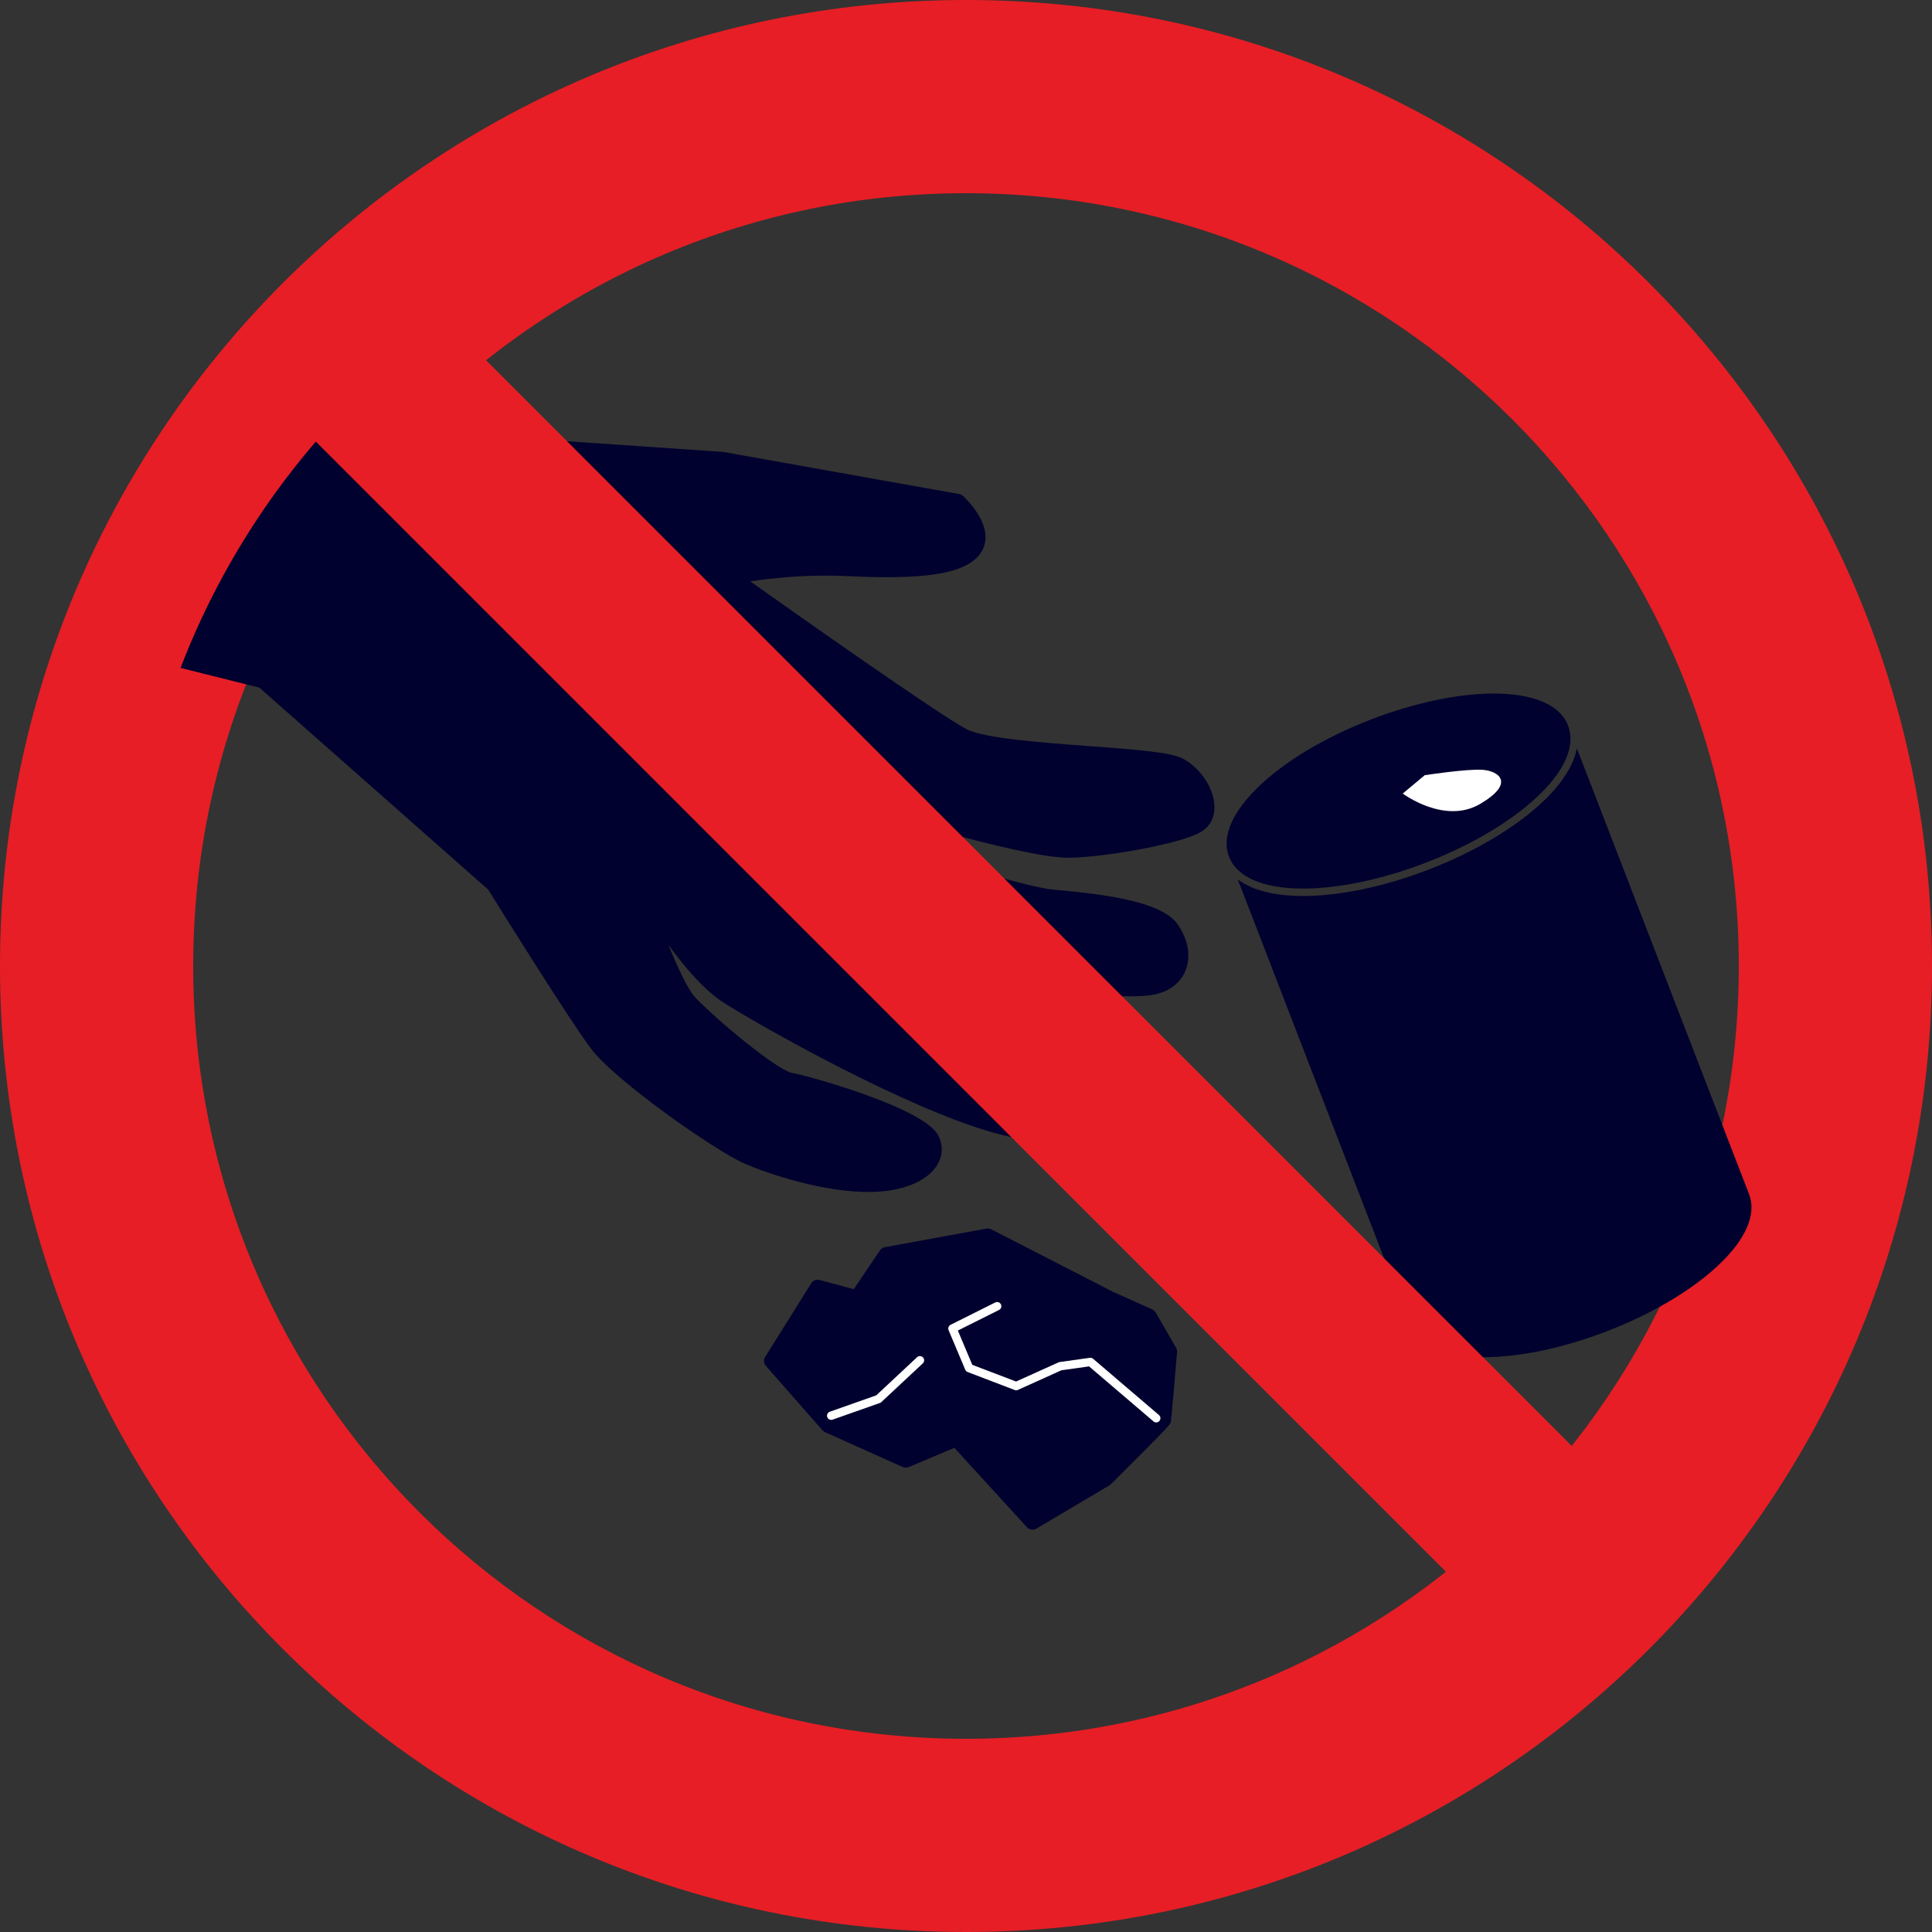
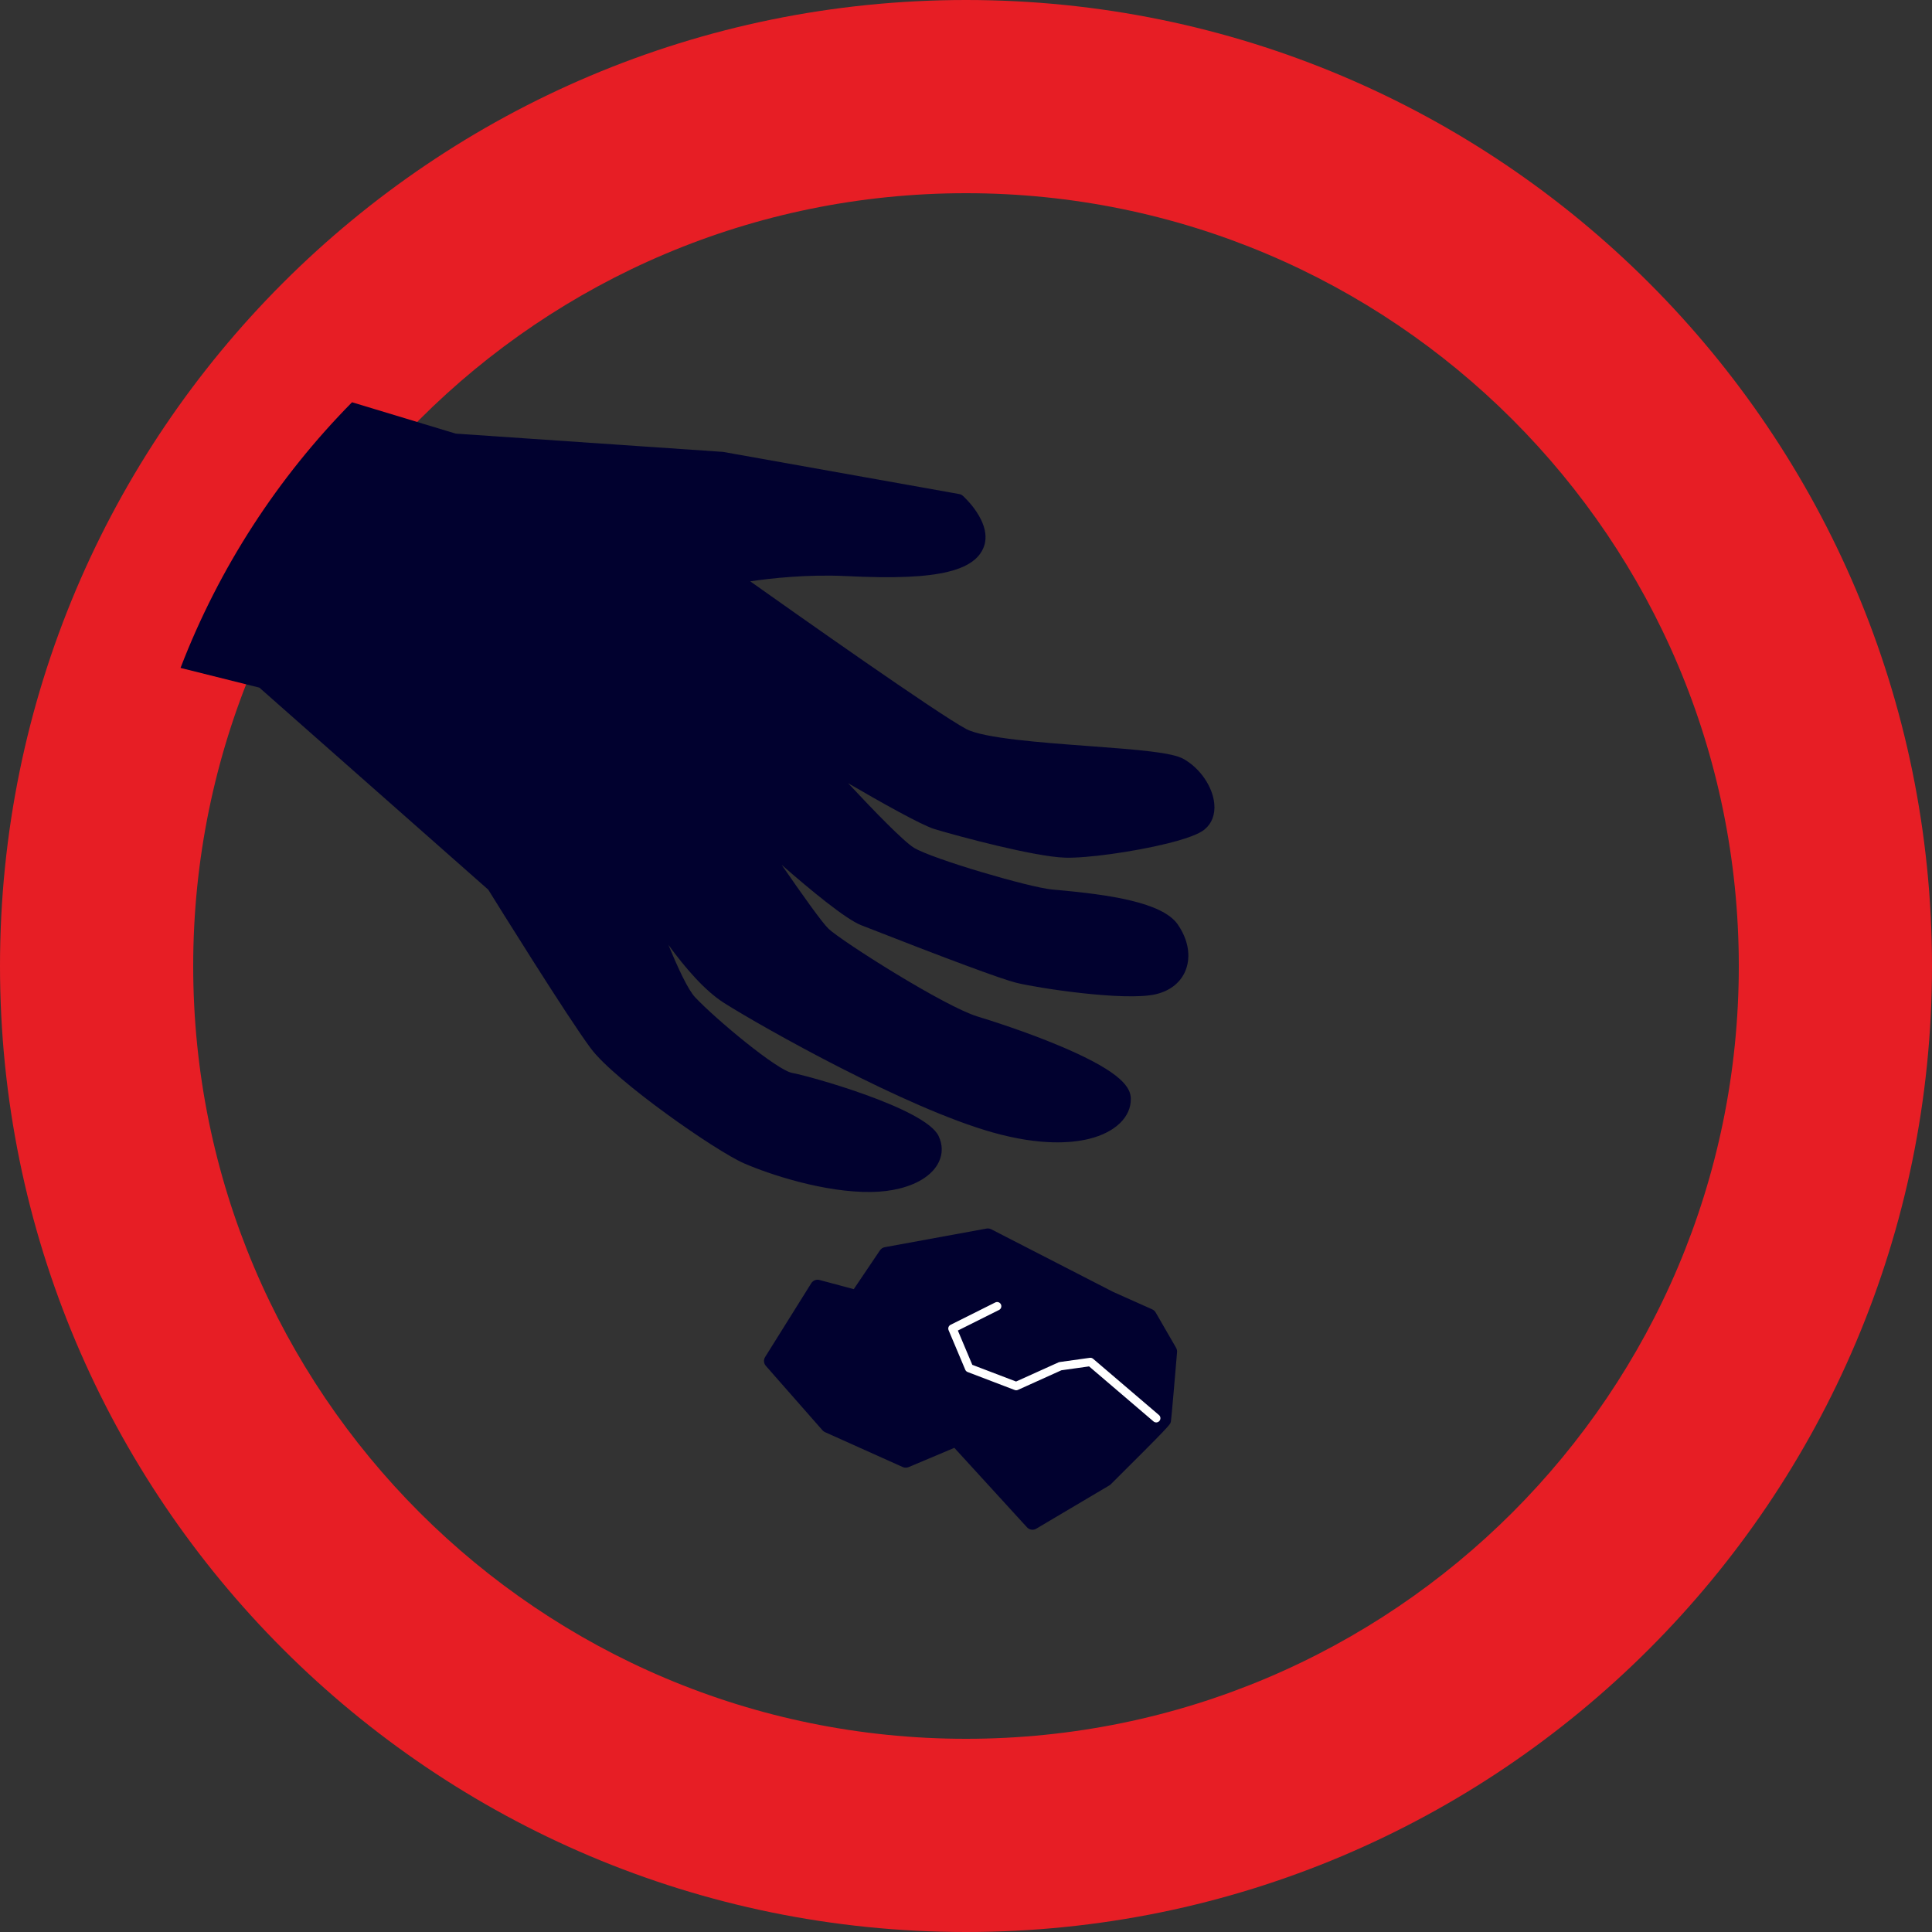
<svg xmlns="http://www.w3.org/2000/svg" version="1.1" viewBox="0 0 500 500">
  <rect x="0" y="0" width="500" height="500" fill="#333333" stroke="none" />
  <defs>
    <style>
      .cls-1 {
        fill: none;
        stroke: #fff;
        stroke-linecap: round;
        stroke-linejoin: round;
        stroke-width: 2.174px;
      }

      .cls-2 {
        fill: #fff;
      }

      .cls-3 {
        fill: #01012f;
      }

      .cls-4 {
        fill: #e71e25;
      }
    </style>
  </defs>
  <g>
    <g id="_レイヤー_1" data-name="レイヤー_1">
      <g>
        <g id="_レイヤー_1-2" data-name="_レイヤー_1">
          <path class="cls-4" d="M250.0 0C111.929 0,0,111.929,0,250c0,138.071,111.929,250,250,250,138.071,0,250-111.929,250-250C500,111.929,388.071 0,250.0 0ZM250,450c-110.457,0-200-89.543-200-200,0-110.457,89.543-200,200-200,110.457,0,200,89.543,200,200,0,110.457-89.543,200-200,200Z" />
        </g>
        <g id="_レイヤー_2">
          <g>
            <path class="cls-3" d="M306.268,196.399c-2.976-1.656-11.31-2.345-24.662-3.332-12.038-.89-27.02-1.997-31.533-4.392-7.342-3.897-43.964-29.751-55.918-38.225,5.339-.791,14.789-1.848,24.811-1.359,12.614.616,20.776.265,26.463-1.136,4.03-.993,6.73-2.524,8.255-4.68,4.681-6.619-4.117-14.617-4.493-14.955-.266-.238-.592-.397-.943-.46l-61.016-10.892c-.068-.012-.137-.021-.206-.026l-69.092-4.722-26.828-8.115c-19.184,19.442-34.41,42.792-44.385,68.751l20.405,5.102,59.232,52.283c2.007,3.234,20.566,33.089,26.548,41.09,6.294,8.419,32.346,26.558,39.638,29.735,6.548,2.852,20.878,7.623,33.053,7.415,2.551-.044,4.959-.341,7.158-.882,5.076-1.251,8.706-3.7,10.221-6.896,1.019-2.15.995-4.469-.07-6.706-3.466-7.286-34.34-15.755-37.818-16.306-3.894-.617-19.716-13.808-25.171-19.571-1.832-1.935-4.447-7.526-6.926-13.578,4.263,5.857,9.419,11.877,14.423,15.037,10.207,6.446,47.123,27.205,69.473,33.489,12.247,3.444,20.341,2.807,24.974,1.665,6.792-1.674,10.928-5.69,10.793-10.48-.074-2.659-2.078-6.54-17.036-13-9.811-4.238-20.518-7.54-22.565-8.159-8.618-2.607-35.21-19.497-38.625-22.727-1.662-1.571-7.021-9.121-12.125-16.533,7.548,6.596,16.586,14.048,20.557,15.605,22.776,8.927,36.281,13.94,40.137,14.9,5.677,1.411,28.118,4.806,36.046,2.986l.229-.055c3.731-.919,6.439-3.157,7.623-6.301,1.354-3.596.581-7.885-2.124-11.764-3.979-5.706-17.876-7.68-30.947-8.859-.598-.054-1.126-.102-1.57-.144-5.948-.575-30.802-7.858-35.674-10.77-2.654-1.586-10.421-9.588-17.092-16.738,8.381,4.88,18.97,10.844,22.364,11.871,6.25,1.891,25.874,7.157,33.807,7.401,5.569.171,17.653-1.502,26.386-3.654,7.513-1.851,9.197-3.239,9.751-3.695,1.837-1.513,2.712-3.852,2.464-6.584-.405-4.457-3.693-9.242-7.995-11.636v0Z" />
            <g>
              <path class="cls-3" d="M267.205,395.895c-.525,0-1.043-.215-1.418-.624l-18.8-20.57-11.834,4.983c-.238.1-.492.15-.745.15-.268,0-.536-.056-.786-.168l-20.113-9.028c-.251-.112-.475-.277-.656-.484l-14.653-16.67c-.56-.636-.635-1.565-.186-2.284l11.945-19.105c.357-.571.977-.902,1.628-.902.165,0,.332.021.497.065l8.871,2.376,6.78-10.045c.289-.427.738-.721,1.245-.814l26.326-4.82c.115-.021.23-.031.346-.031.303,0,.604.072.877.212l31.564,16.216,10.115,4.522c.369.165.676.443.879.792l5.287,9.154c.196.34.283.731.25,1.121-1.478,17.53-1.573,17.886-1.63,18.099-.173.642-.244.907-15.501,16.08-.112.112-.239.209-.375.29l-18.935,11.217c-.305.181-.642.268-.977.268l-0-0Z" />
              <polyline class="cls-1" points="258.058 338.048 246.496 343.828 250.81 354.065 262.992 358.715 274.384 353.573 282.188 352.477 299.228 367.033" />
-               <polyline class="cls-1" points="238.076 352.042 227.349 362.066 215.119 366.376" />
            </g>
            <g>
-               <path class="cls-3" d="M452.653,309.047l-44.554-115.358c-.866,4.474-3.987,9.329-9.23,14.181-7.078,6.55-17.412,12.643-29.098,17.157-11.452,4.423-23.013,6.859-32.553,6.859-7.397,0-13.151-1.497-16.887-4.292l44.552,115.353c2.065,5.346,8.874,8.291,19.172,8.291,9.309,0,20.625-2.39,31.862-6.73,11.465-4.428,21.581-10.386,28.486-16.775,7.348-6.799,10.278-13.435,8.25-18.684l0-0Z" />
-               <path class="cls-3" d="M337.217,229.964c-10.298,0-17.107-2.944-19.172-8.29-4.008-10.379,12.128-25.955,36.736-35.46,11.237-4.34,22.552-6.73,31.861-6.73,10.299,0,17.108,2.945,19.173,8.291,2.027,5.25-.903,11.886-8.25,18.685-6.904,6.39-17.021,12.347-28.485,16.775-11.236,4.339-22.552,6.729-31.86,6.729h-.001Z" />
-               <path class="cls-2" d="M368.724,200.621l-5.697,4.749s10.816,8.114,20.036,2.682c9.22-5.431,4.753-8.515.703-8.822-4.05-.306-15.043,1.39-15.043,1.39Z" />
-             </g>
+               </g>
          </g>
        </g>
        <g id="_レイヤー_3">
-           <rect class="cls-4" x="226.983" y="13.365" width="46.034" height="473.27" transform="translate(-103.553 250) rotate(-45)" />
-         </g>
+           </g>
      </g>
    </g>
  </g>
</svg>